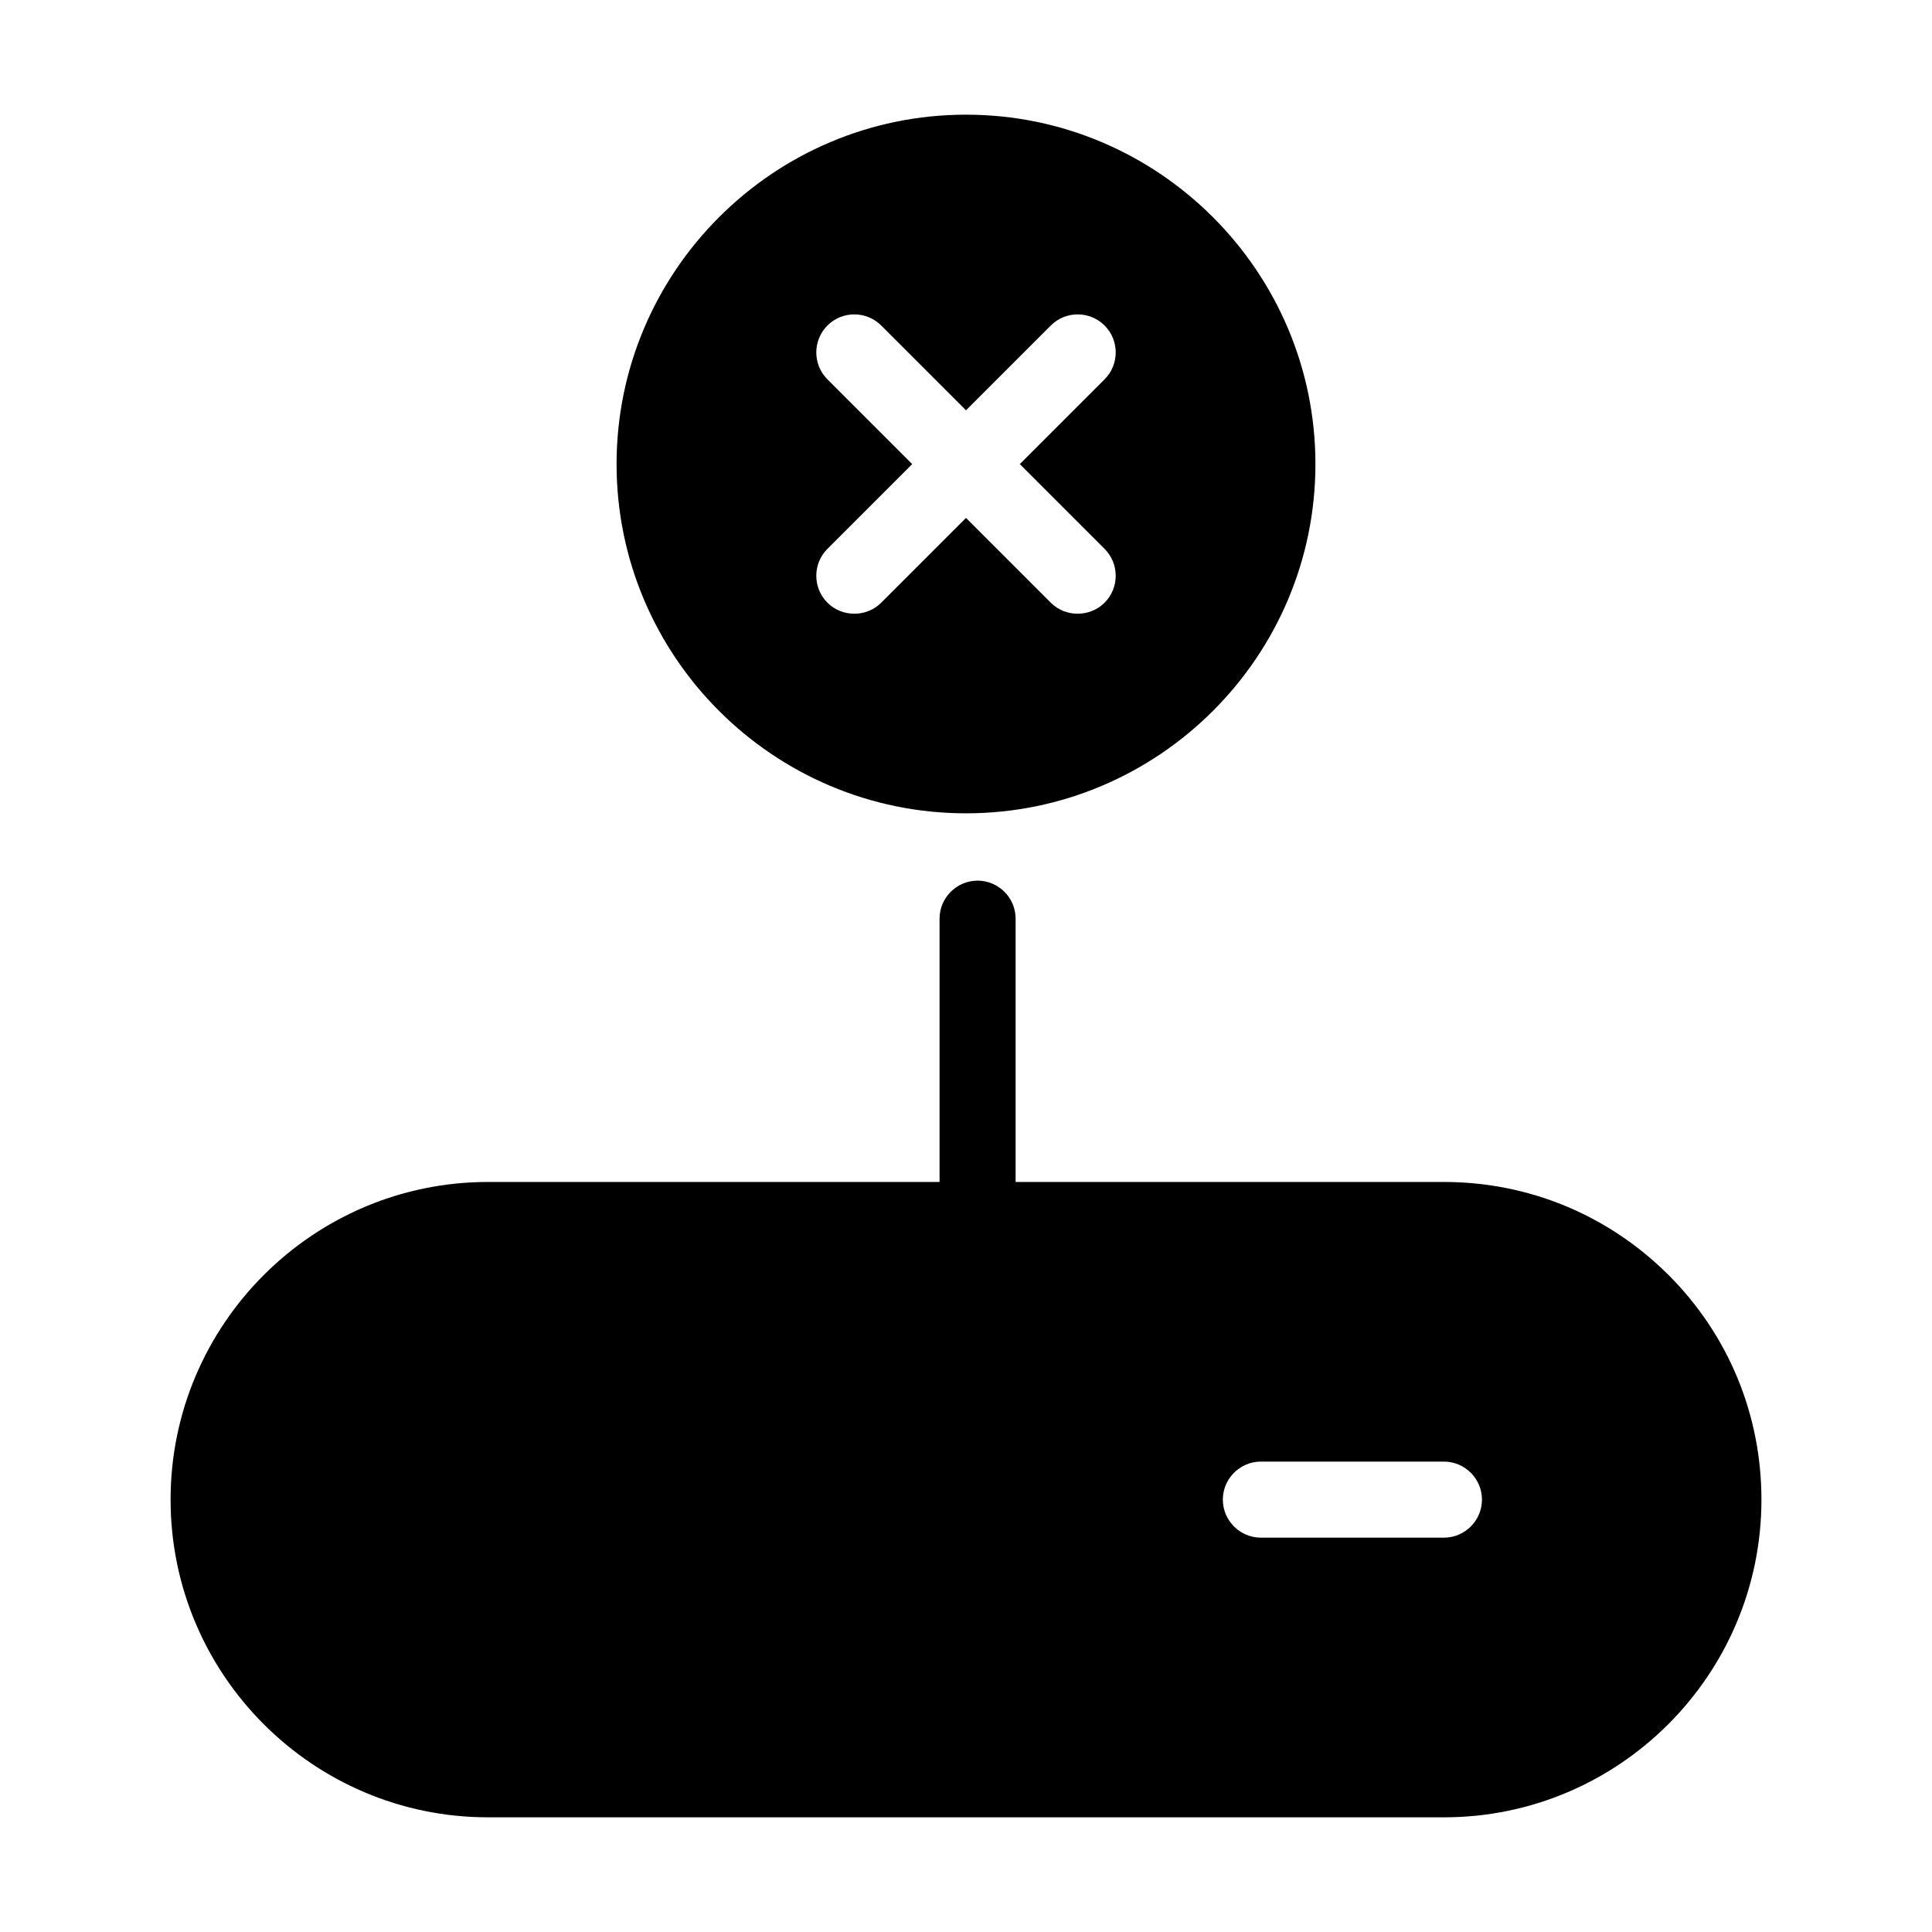
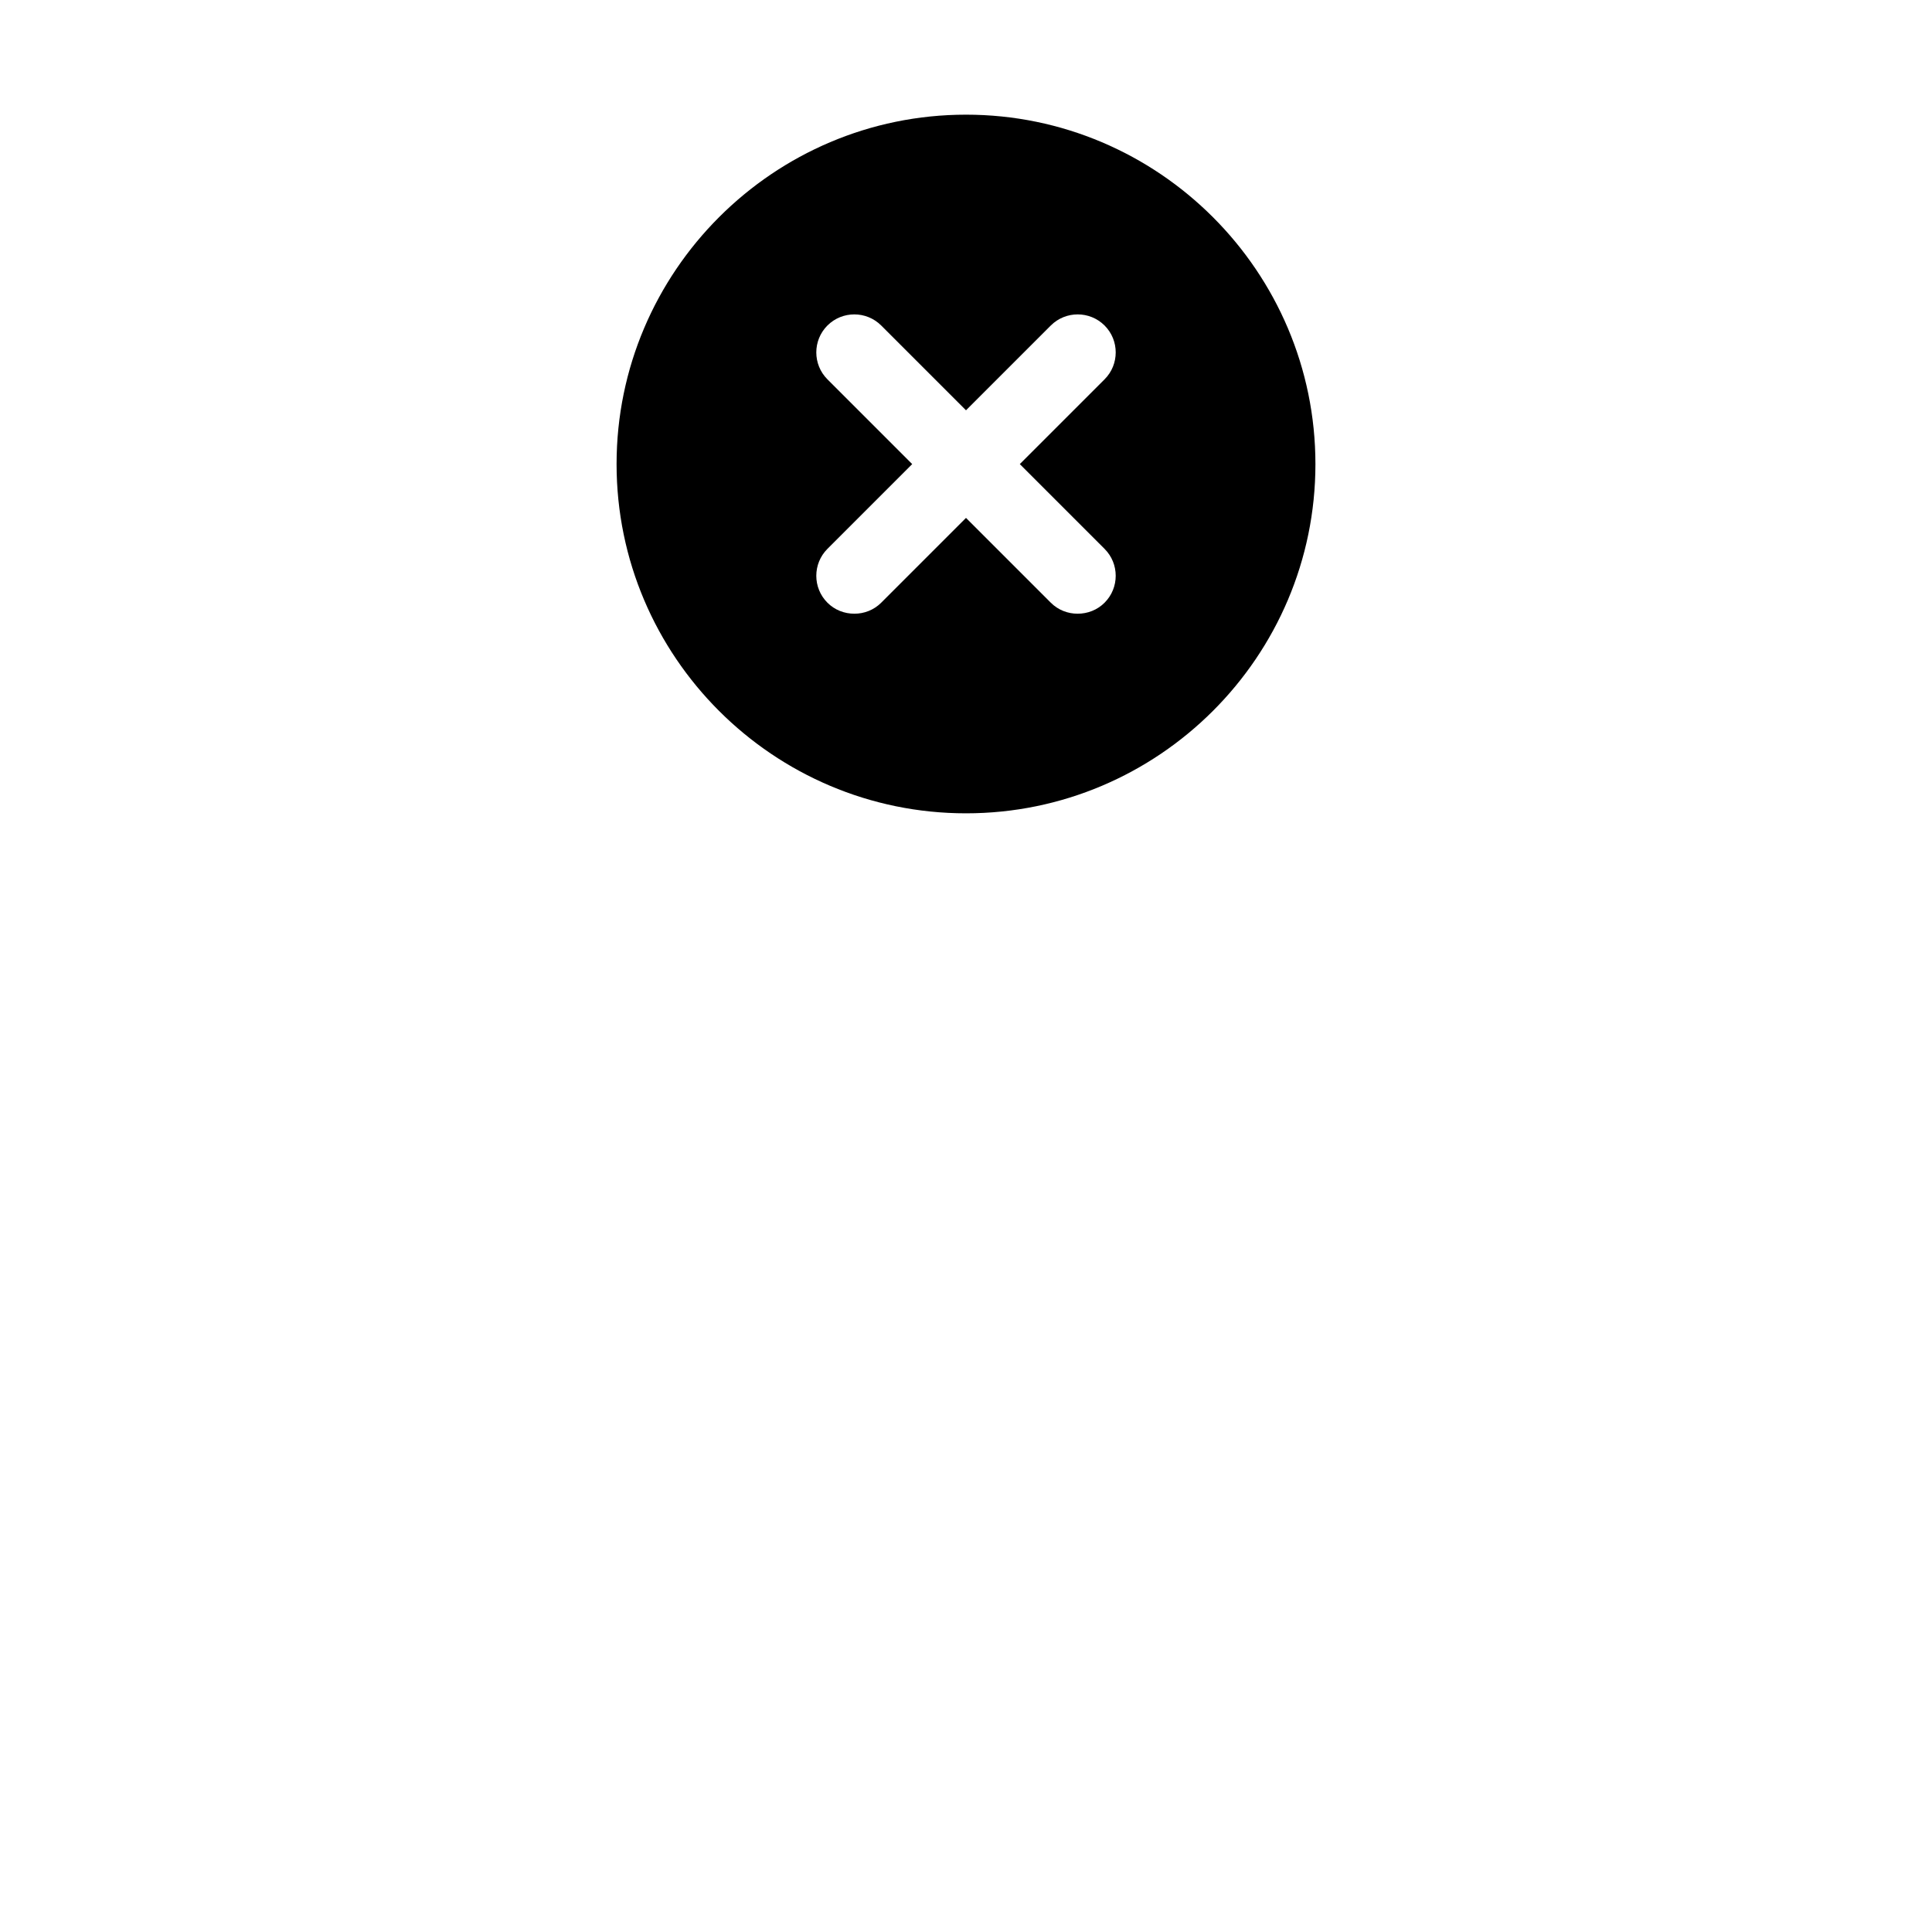
<svg xmlns="http://www.w3.org/2000/svg" fill="#000000" width="800px" height="800px" version="1.1" viewBox="144 144 512 512">
  <g>
-     <path d="m586.16 481.87c-15.922-15.871-37.031-24.637-59.5-24.637h-113.51v-69.777c0-5.543-4.535-10.078-10.078-10.078-5.543 0-10.078 4.535-10.078 10.078v69.777h-119.65c-46.402 0-84.137 37.785-84.137 84.188 0 46.402 37.734 84.188 84.137 84.188h253.32c46.402 0 84.137-37.785 84.137-84.188 0-22.469-8.715-43.629-24.637-59.551zm-59.5 69.625h-48.516c-5.543 0-10.078-4.535-10.078-10.078 0-5.543 4.535-10.078 10.078-10.078h48.516c5.543 0 10.078 4.535 10.078 10.078-0.004 5.547-4.535 10.078-10.078 10.078z" />
    <path d="m400 174.39c-51.035 0-92.602 41.562-92.602 92.602 0 51.031 41.562 92.547 92.602 92.547 51.035 0 92.602-41.516 92.602-92.551-0.004-51.035-41.566-92.598-92.602-92.598zm36.727 115.07c3.93 3.93 3.93 10.328 0 14.258-1.965 1.965-4.535 2.922-7.152 2.922-2.57 0-5.141-0.957-7.106-2.922l-22.469-22.469-22.469 22.469c-1.965 1.965-4.535 2.922-7.106 2.922-2.621 0-5.188-0.957-7.152-2.922-3.93-3.93-3.93-10.328 0-14.258l22.469-22.469-22.469-22.469c-3.93-3.93-3.93-10.328 0-14.258 3.93-3.93 10.328-3.93 14.258 0l22.469 22.469 22.469-22.469c3.93-3.93 10.328-3.93 14.258 0 3.93 3.93 3.93 10.328 0 14.258l-22.469 22.469z" />
  </g>
</svg>